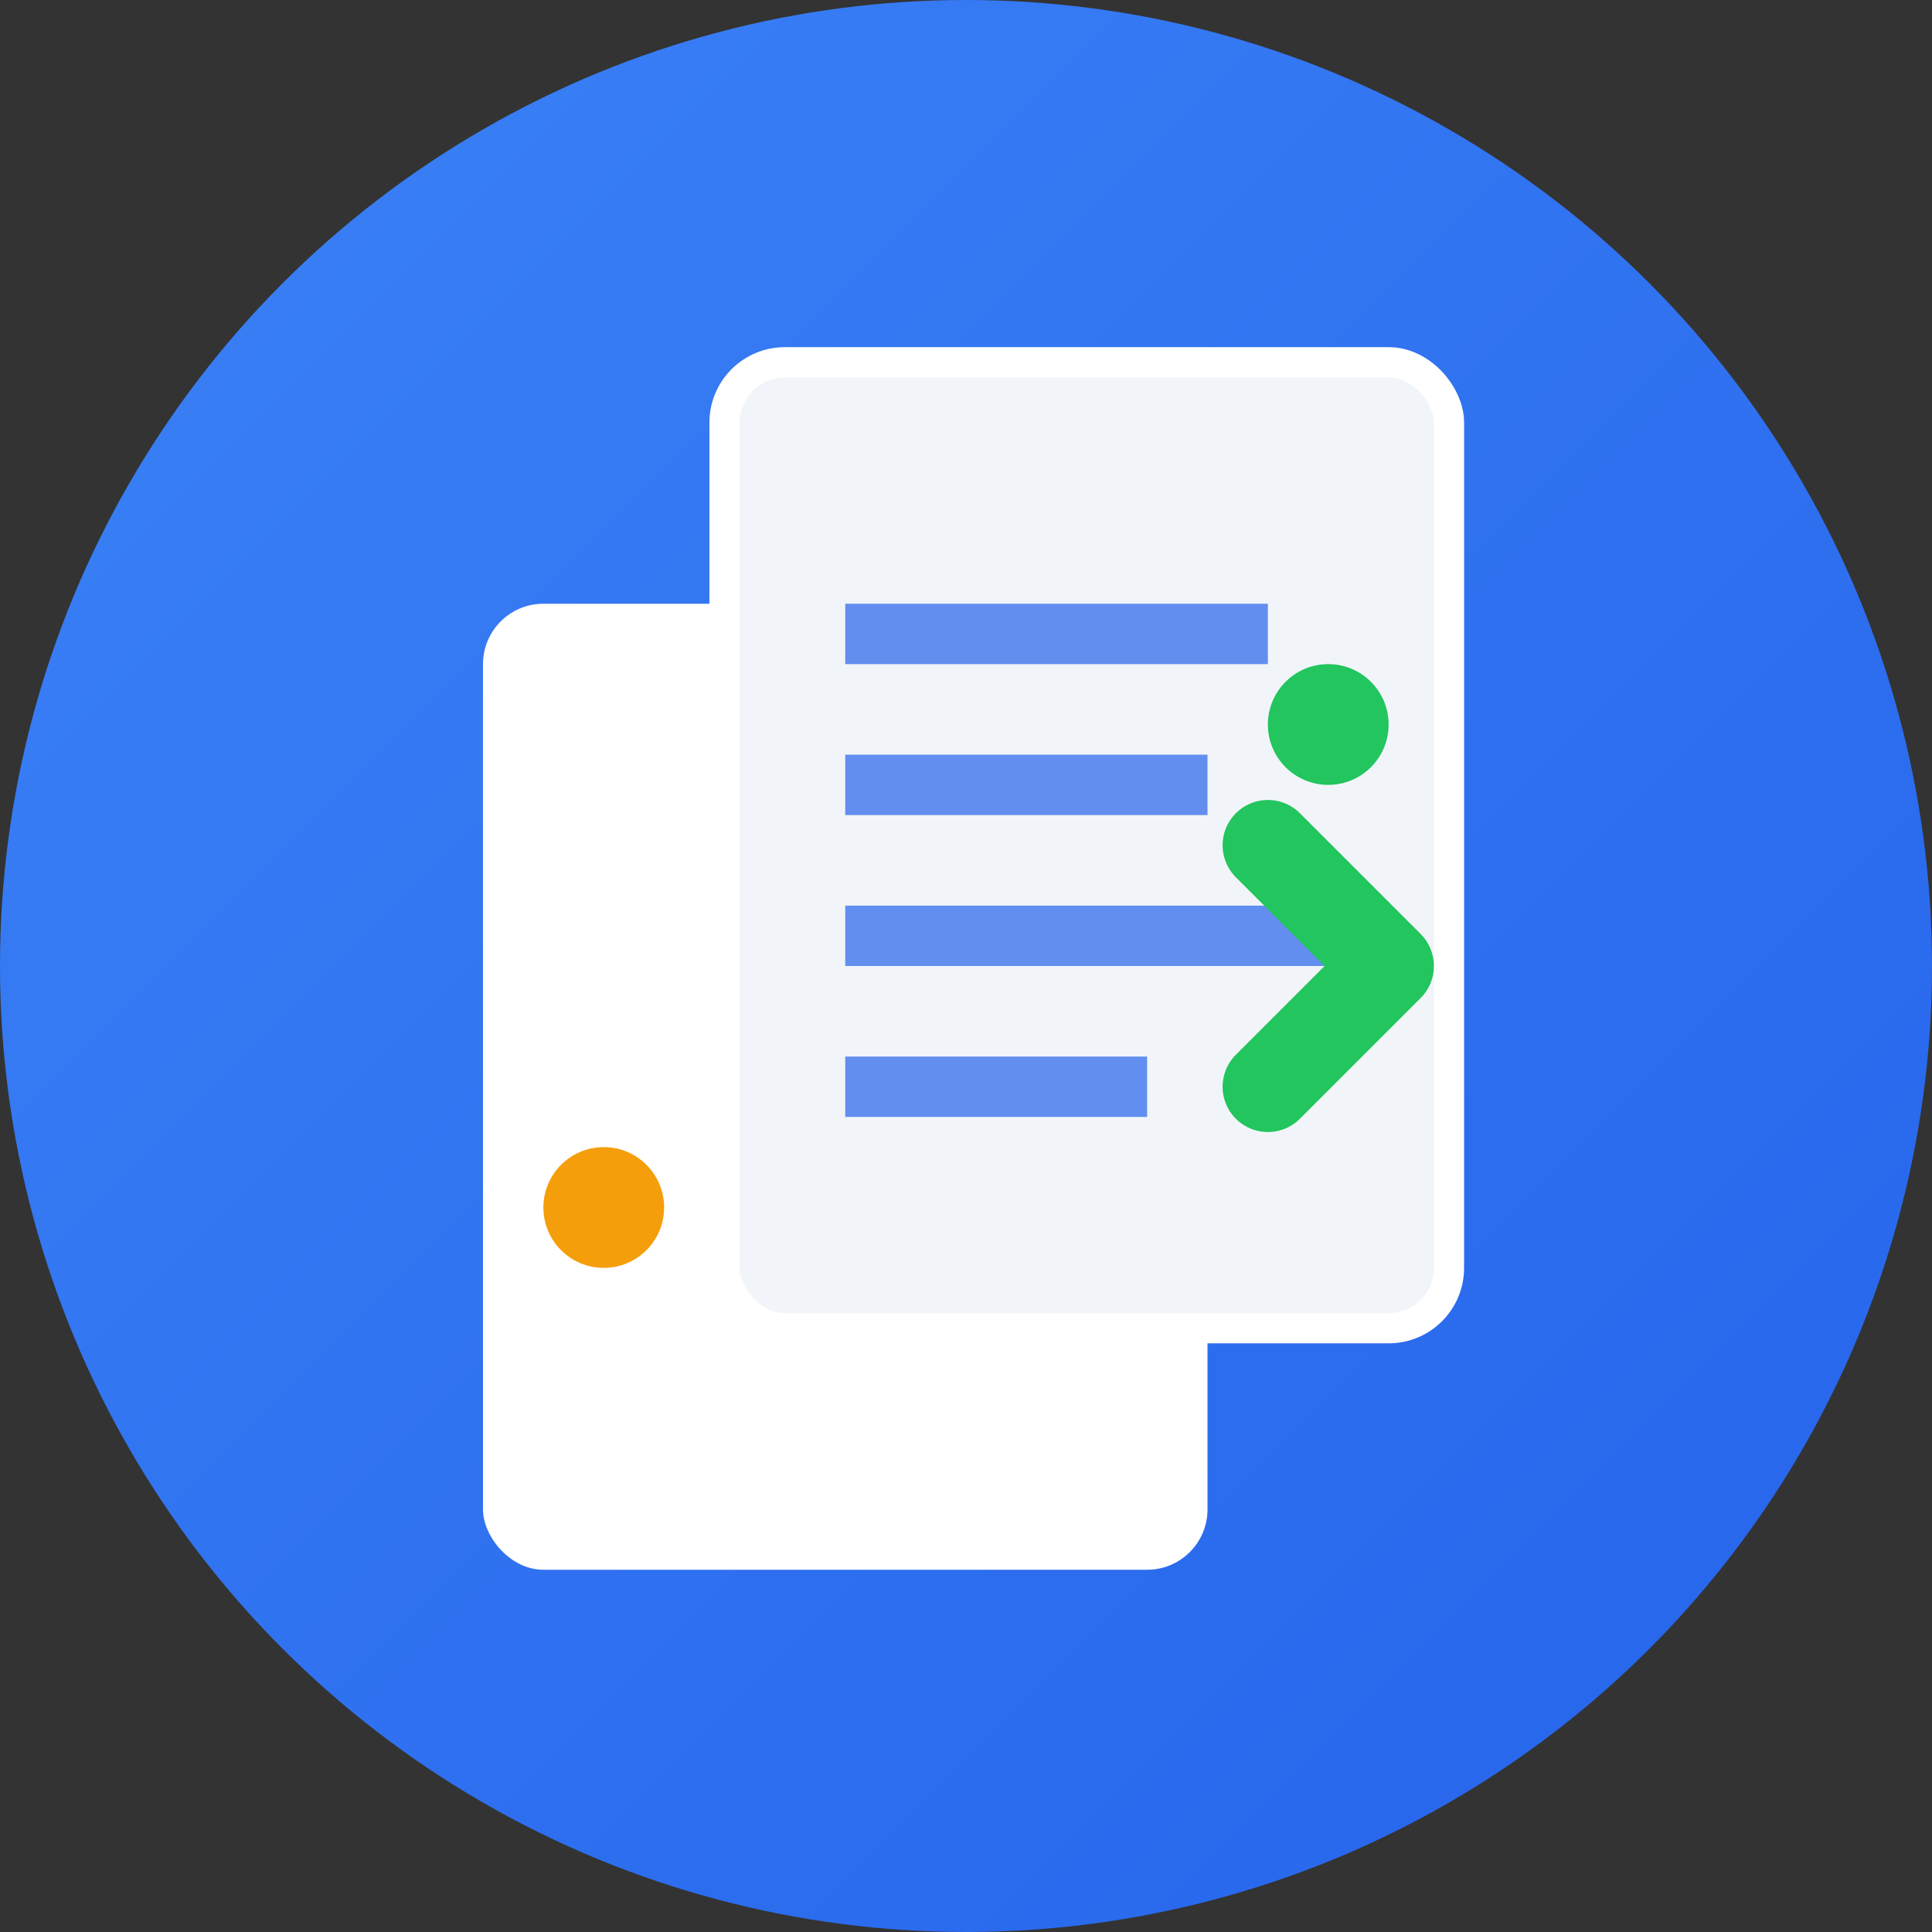
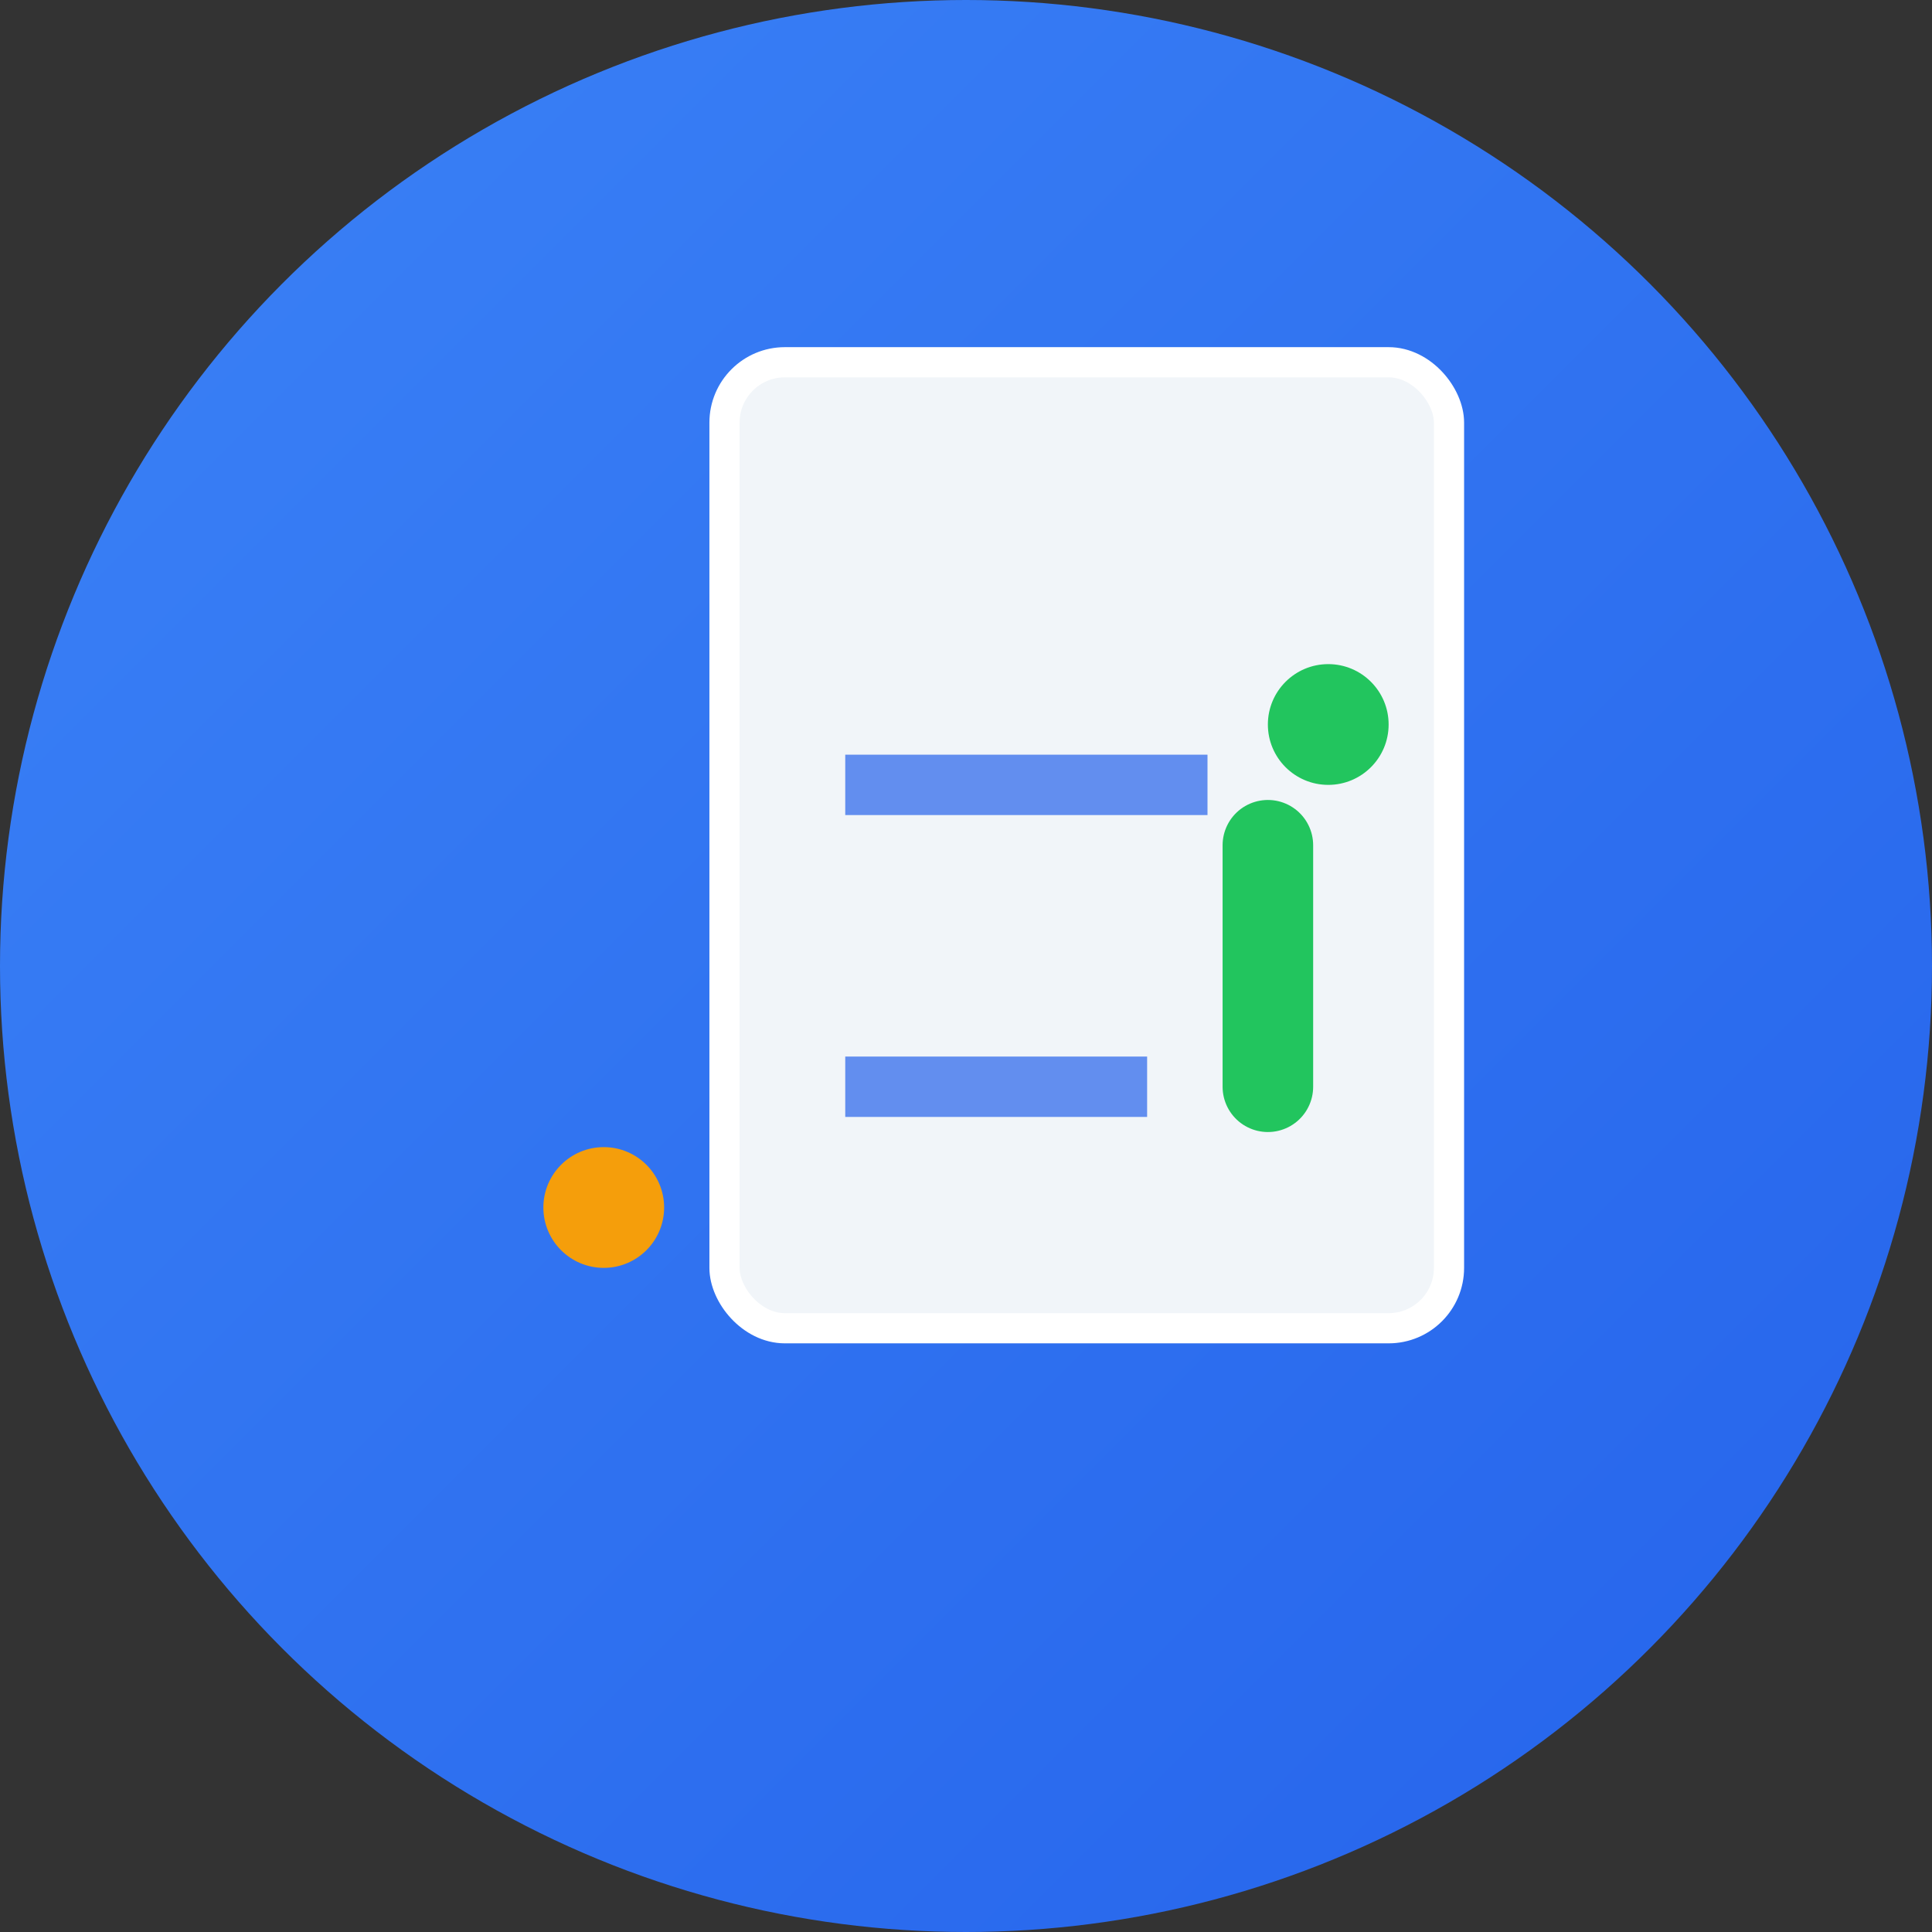
<svg xmlns="http://www.w3.org/2000/svg" width="32" height="32" viewBox="0 0 32 32" fill="none">
  <rect x="0" y="0" width="32" height="32" fill="#333333" stroke="none" />
  <defs>
    <linearGradient id="faviconGradient" x1="0%" y1="0%" x2="100%" y2="100%">
      <stop offset="0%" style="stop-color:#3b82f6;stop-opacity:1" />
      <stop offset="100%" style="stop-color:#2563eb;stop-opacity:1" />
    </linearGradient>
  </defs>
  <circle cx="16" cy="16" r="16" fill="url(#faviconGradient)" />
  <g transform="translate(8, 6)">
-     <rect x="0" y="4" width="12" height="16" rx="1" fill="white" />
    <rect x="4" y="0" width="12" height="16" rx="1" fill="#f1f5f9" stroke="white" stroke-width="0.5" />
-     <rect x="6" y="4" width="7" height="1" fill="#2563eb" opacity="0.7" />
    <rect x="6" y="6.5" width="6" height="1" fill="#2563eb" opacity="0.7" />
-     <rect x="6" y="9" width="8" height="1" fill="#2563eb" opacity="0.7" />
    <rect x="6" y="11.5" width="5" height="1" fill="#2563eb" opacity="0.7" />
    <circle cx="14" cy="6" r="1" fill="#22c55e" />
    <circle cx="2" cy="14" r="1" fill="#f59e0b" />
-     <path d="M13 12 L15 10 L13 8" stroke="#22c55e" stroke-width="1.5" stroke-linecap="round" stroke-linejoin="round" fill="none" />
+     <path d="M13 12 L13 8" stroke="#22c55e" stroke-width="1.5" stroke-linecap="round" stroke-linejoin="round" fill="none" />
  </g>
</svg>